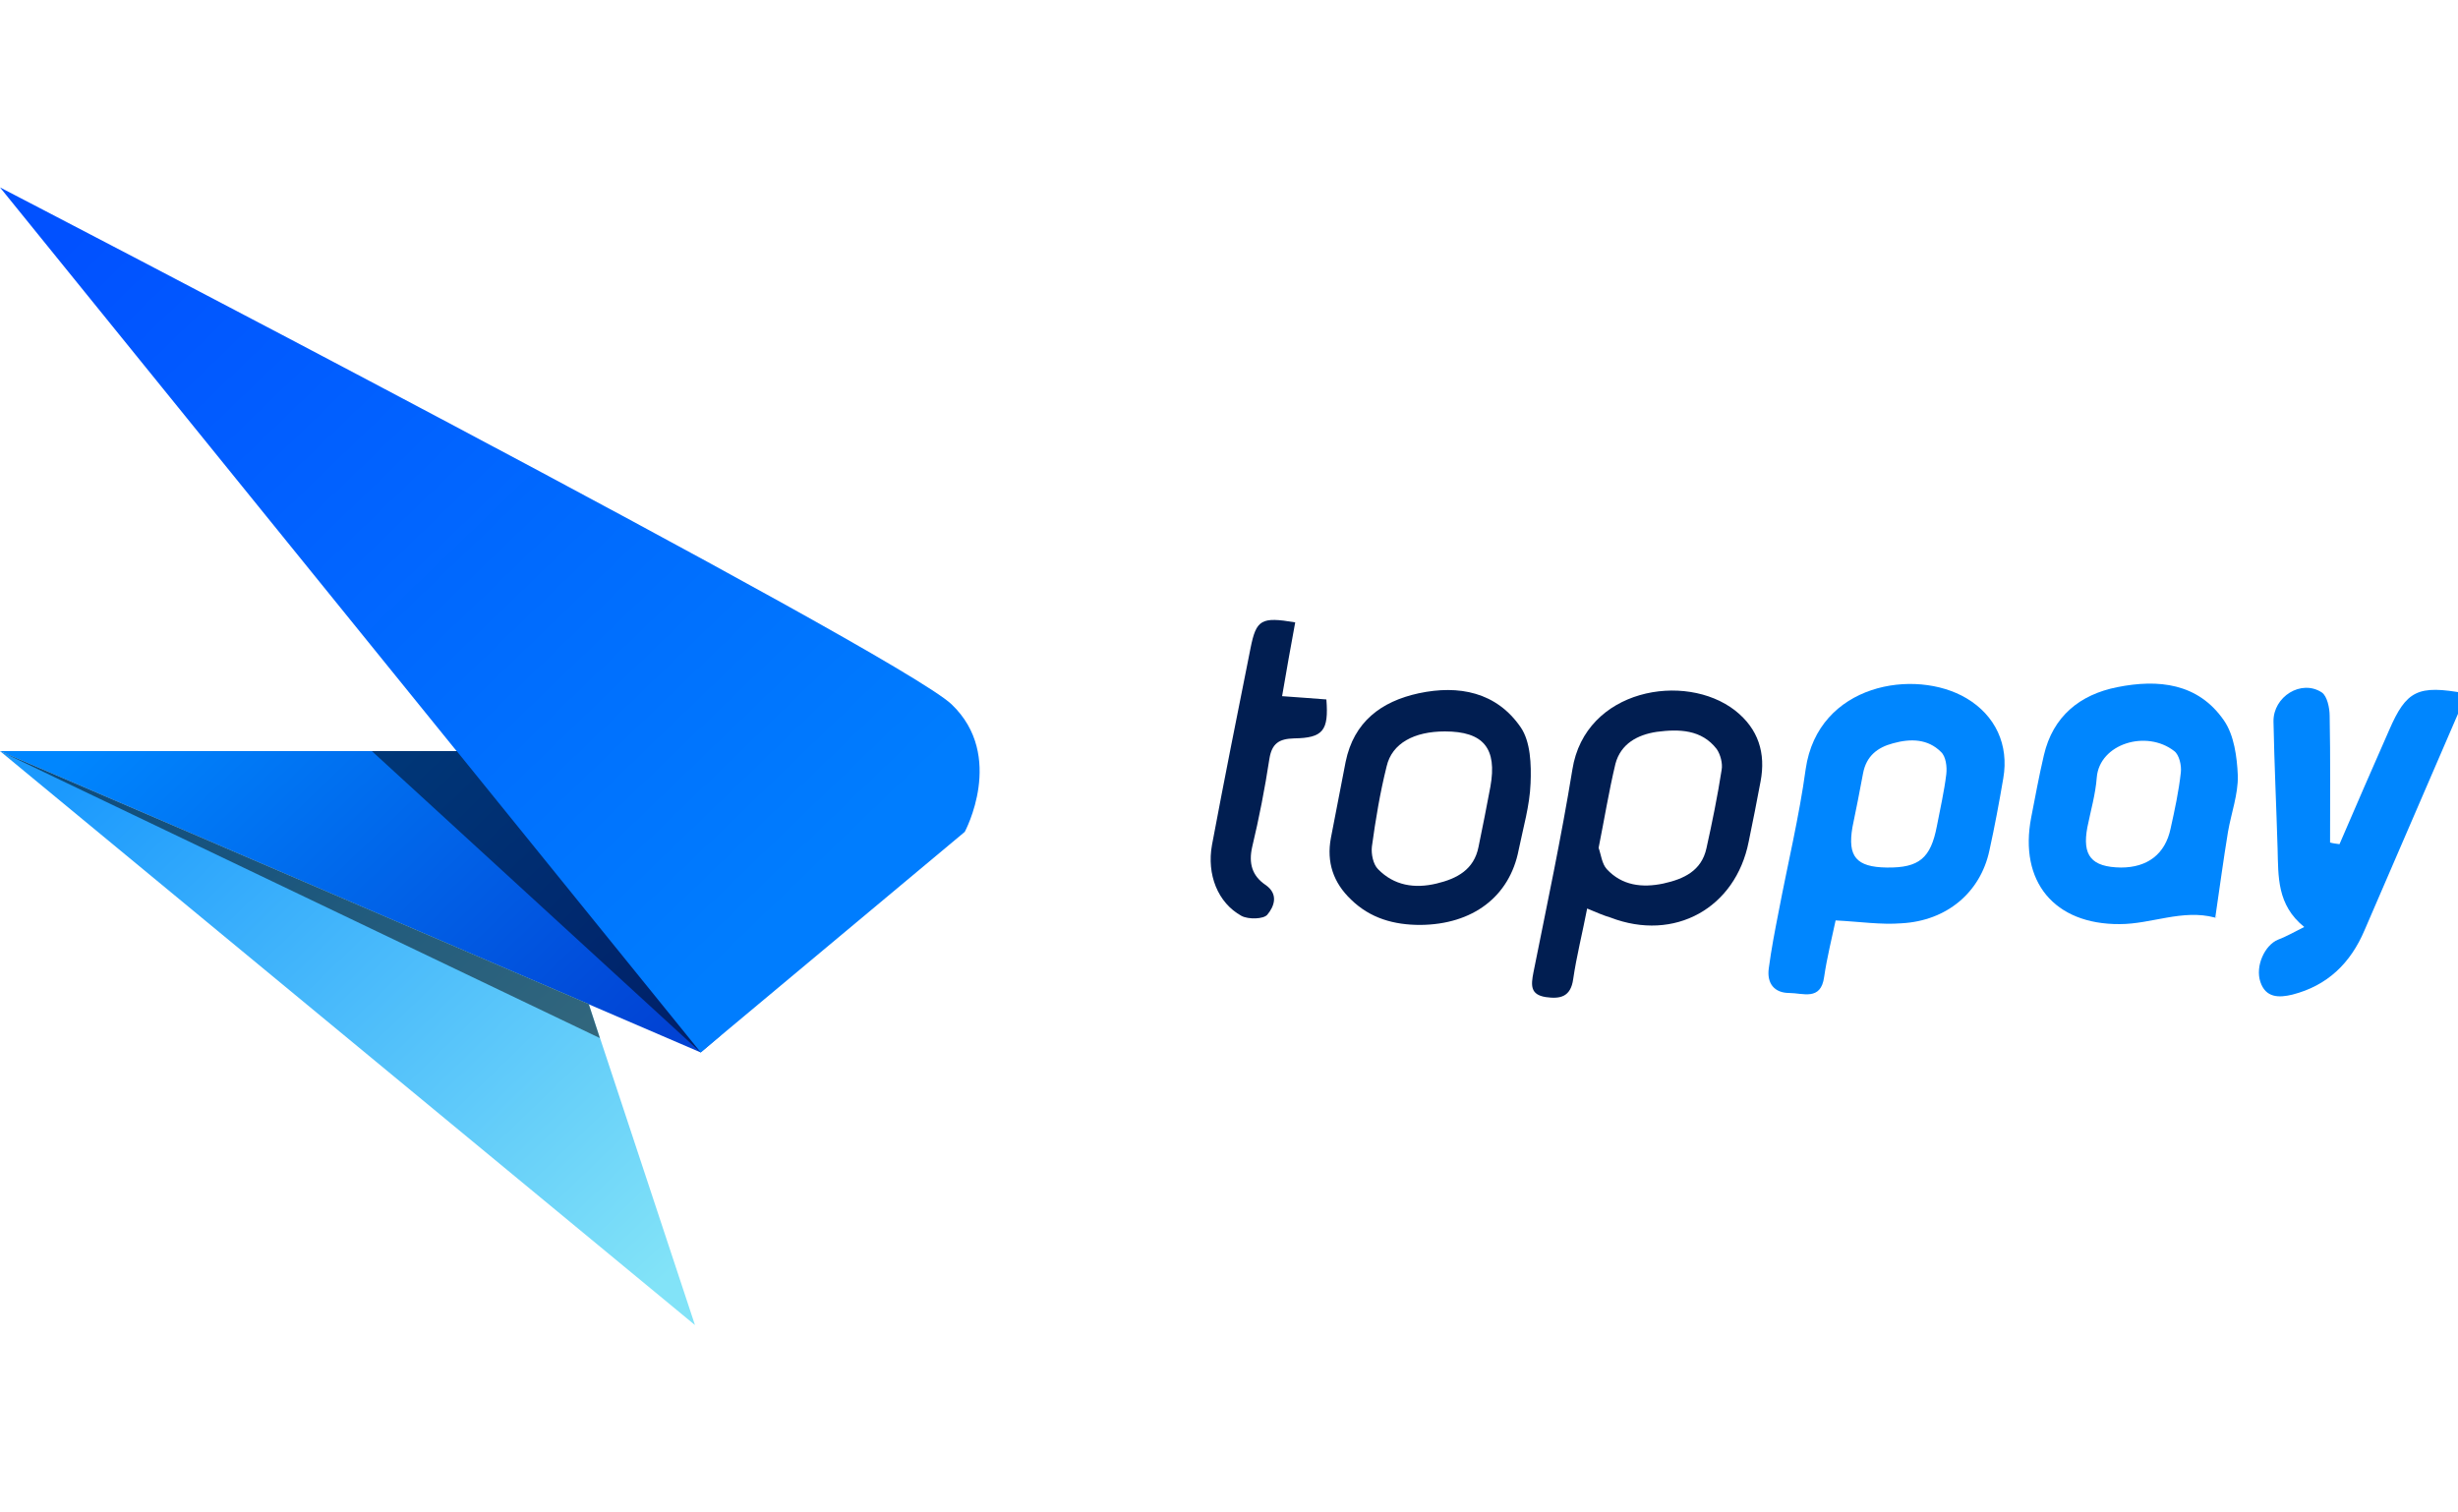
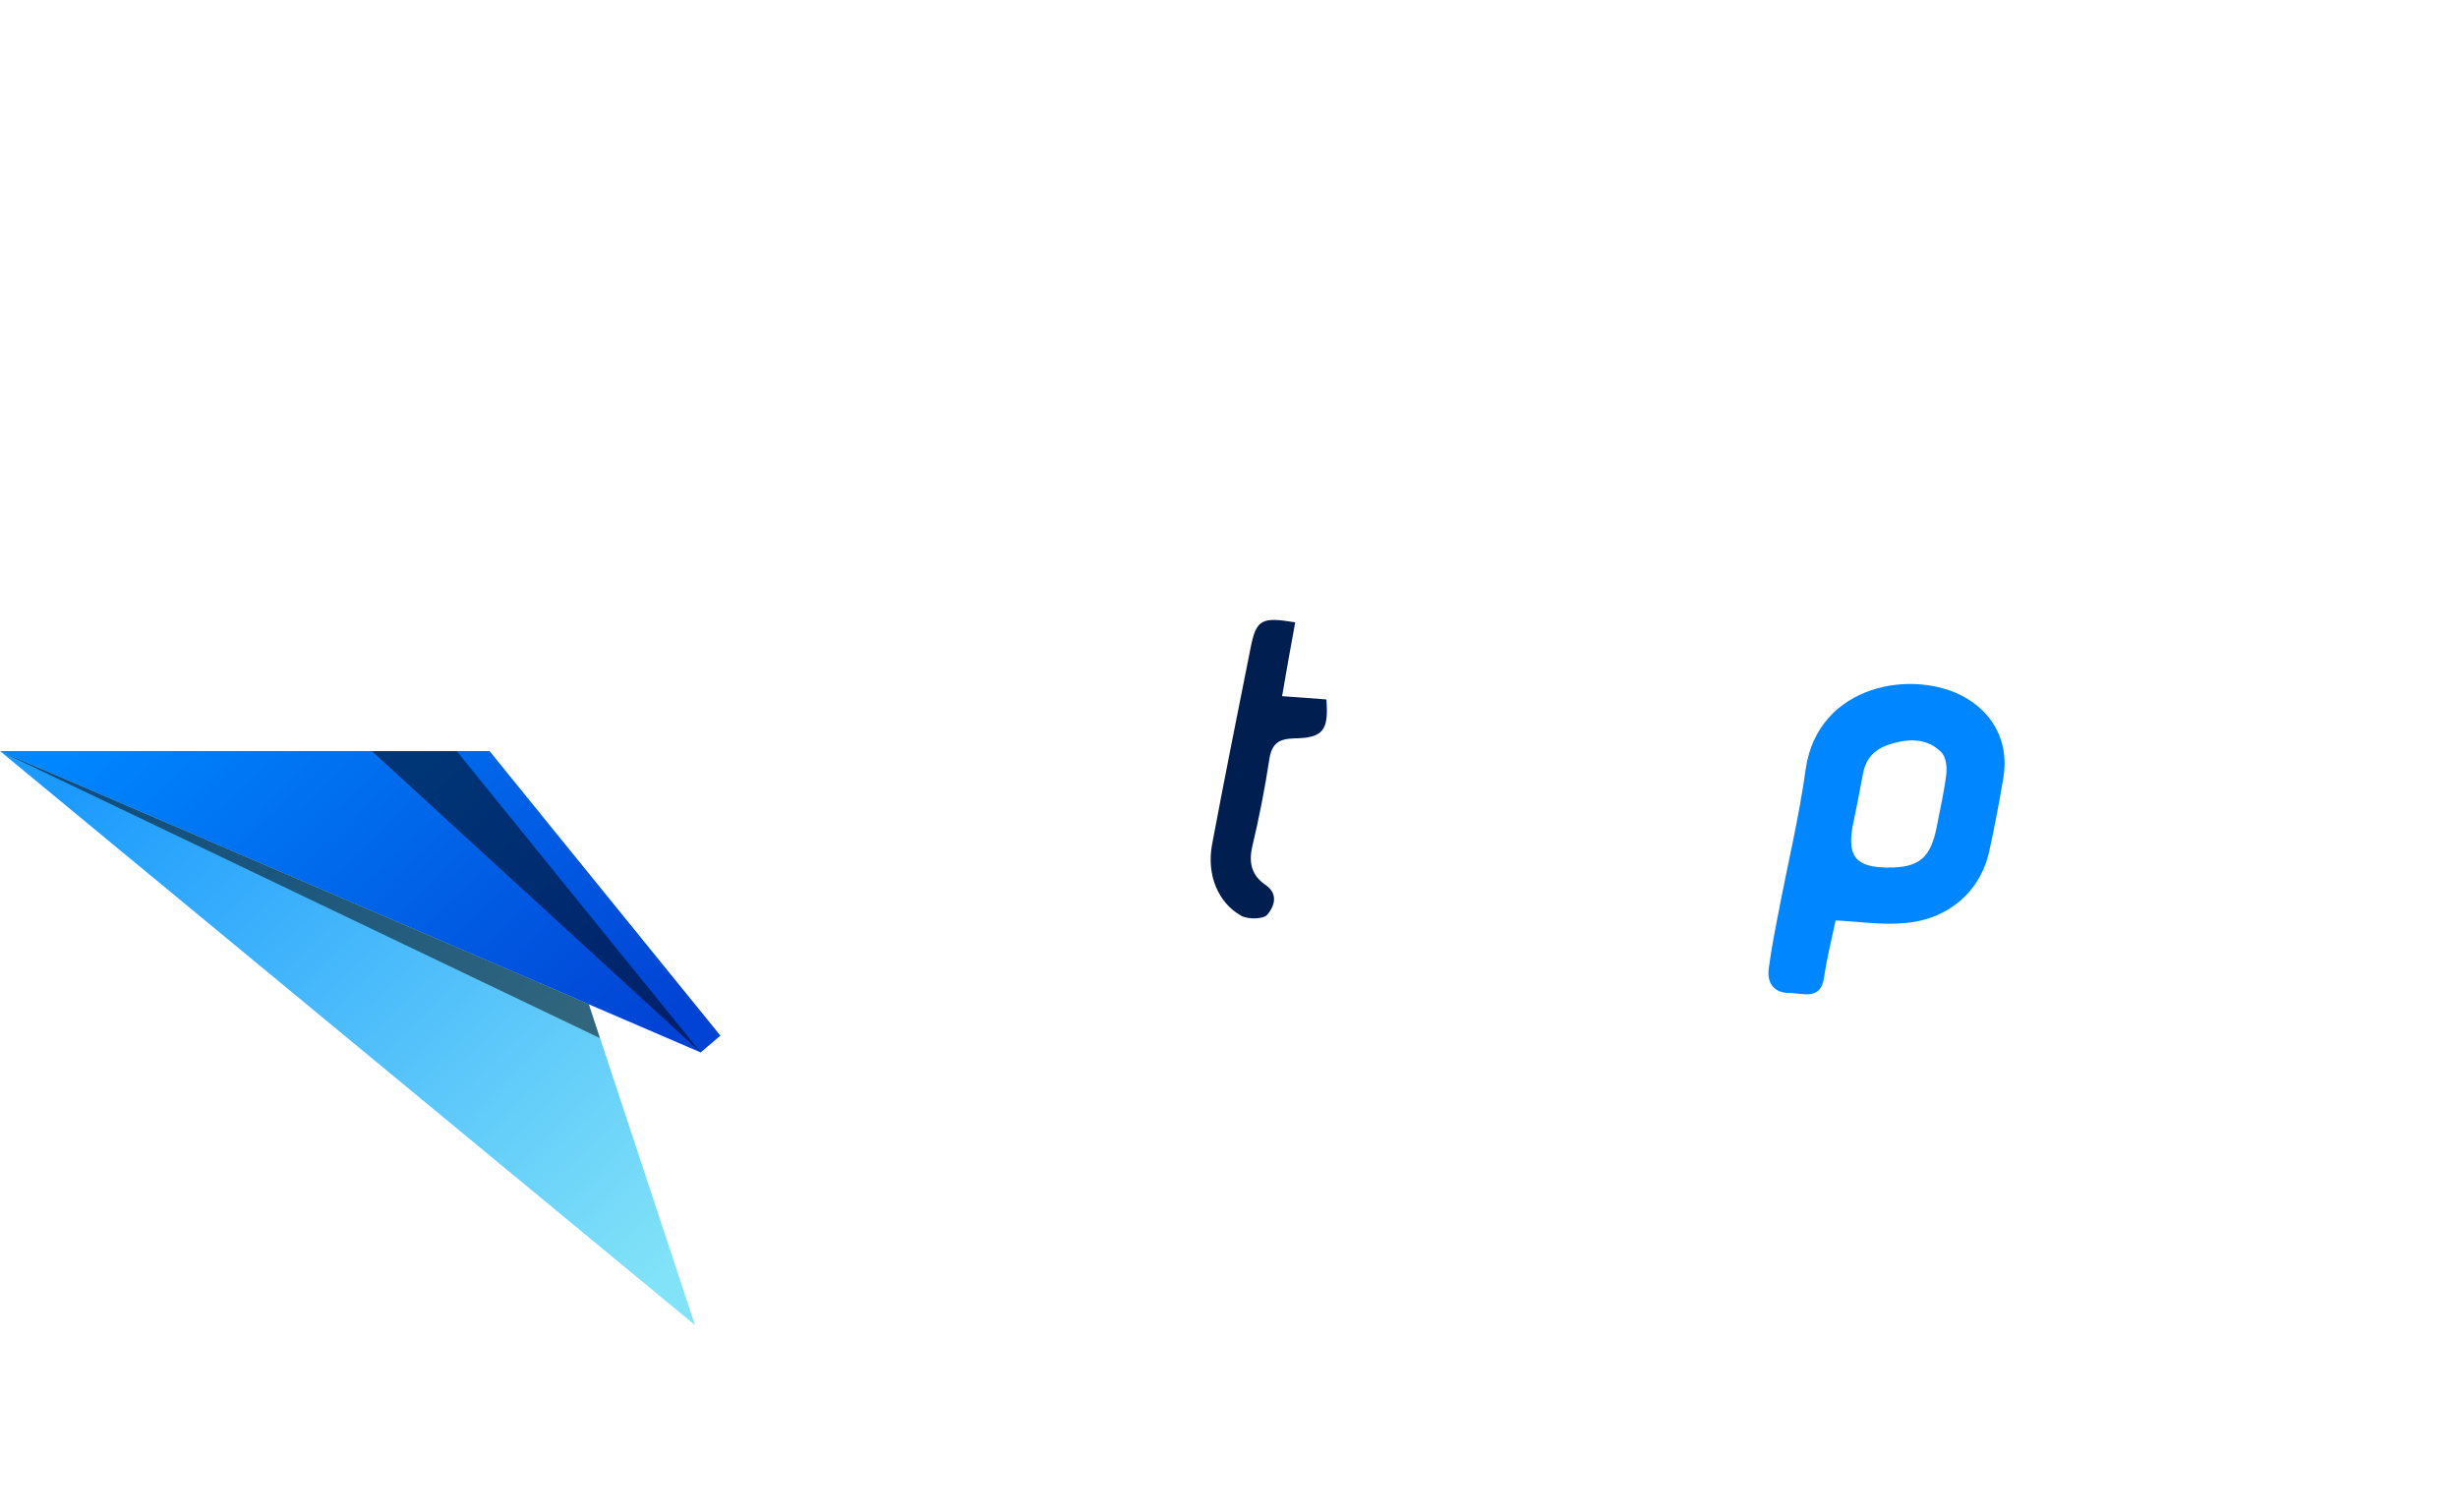
<svg xmlns="http://www.w3.org/2000/svg" version="1.1" id="Layer_1" x="0px" y="0px" viewBox="0 0 599.5 277.5" width="130" height="80" enable-background="new 0 0 599.5 277.5" xml:space="preserve">
  <g>
    <path fill="#0086FE" d="M447.7,178.8c-0.9,4.3-2.1,9-2.8,13.8c-0.8,5.9-5.2,3.9-8.5,3.9c-3.7,0-5.5-2.4-5-6   c0.6-4.6,1.5-9.2,2.4-13.8c2.2-11.6,5-23.1,6.6-34.8c3-20.9,26.7-24.7,39.2-17.3c7.1,4.2,10.4,11.4,9,19.5   c-1,5.9-2.1,11.8-3.4,17.7c-2.2,10.2-10.4,17.1-21.4,17.7C458.8,179.9,453.6,179.1,447.7,178.8z M460.2,165.9   c7.9,0.1,10.7-2.3,12.2-10.1c0.8-4.2,1.8-8.5,2.3-12.7c0.2-1.8-0.1-4.3-1.3-5.4c-3.2-3.2-7.4-3.3-11.7-2.1c-3.8,1-6.5,3.1-7.3,7.3   c-0.8,4.4-1.7,8.8-2.6,13.2C450.6,163.2,452.7,165.8,460.2,165.9z" />
-     <path fill="#0086FE" d="M540.3,178.1c0.7-0.4,0.2,0.1-0.1,0c-7.9-2.1-15.5,1.6-23.2,1.6c-16,0.1-24.6-10.4-21.6-26   c1-5.1,1.9-10.1,3.1-15.2c2.2-9.5,8.8-14.8,17.9-16.6c10-2,19.7-1,26,8.1c2.5,3.6,3.2,8.9,3.4,13.5c0.1,4.5-1.6,9.1-2.4,13.7   C542.3,163.9,541.4,170.6,540.3,178.1z M517.3,165.9c6.5,0,10.8-3.3,12.1-9.5c1-4.5,2-9.1,2.5-13.7c0.2-1.7-0.4-4.3-1.6-5.2   c-6.8-5.3-18.2-1.8-18.9,6.4c-0.3,4.1-1.5,8.2-2.3,12.2C507.8,163,510.1,165.8,517.3,165.9z" />
-     <path fill="#0086FE" d="M570.6,160.2c4-9.3,8-18.5,12.1-27.8c4.2-9.7,7-11.1,18.5-9c-0.6,1.7-1,3.4-1.7,5   c-7.6,17.6-15.2,35.2-22.8,52.8c-3.4,8-9,13.5-17.6,15.7c-3.3,0.8-6.5,0.8-7.8-3.1c-1.3-3.9,1.1-9,4.3-10.3   c1.9-0.7,3.8-1.8,6.4-3.1c-6.7-5.4-6.3-12.3-6.5-19.1c-0.3-10.3-0.8-20.6-1-31c-0.1-6.1,6.8-10.4,11.8-7.1c1.3,0.9,1.9,3.8,1.9,5.7   c0.2,10.3,0.1,20.6,0.1,30.9C569,160,569.8,160.1,570.6,160.2z" />
-     <path fill="#011E51" d="M387.1,175.9c-1.2,6.2-2.6,11.7-3.4,17.2c-0.6,4.4-3.2,4.9-6.7,4.4c-3.8-0.6-3.6-2.9-3-6   c3.3-16.5,6.8-32.9,9.5-49.5c3.1-19.7,27.5-23.9,39.7-14.4c5.7,4.5,7.5,10.4,6.2,17.3c-0.9,4.9-1.9,9.8-2.9,14.7   c-3.2,16.2-18.1,24.5-33.7,18.5C391.1,177.6,389.5,176.9,387.1,175.9z M389.9,161.1c0.6,1.7,0.8,3.9,2,5.2c3.7,4,8.6,4.6,13.8,3.5   c5-1.1,9.3-3.1,10.5-8.6c1.4-6.3,2.7-12.7,3.7-19.1c0.3-1.6-0.3-3.8-1.2-5.1c-3.7-4.8-9.2-4.9-14.6-4.2c-4.7,0.7-8.8,2.9-10.1,7.8   C392.4,147.3,391.3,154.1,389.9,161.1z" />
-     <path fill="#011E51" d="M346.4,179.9c-6.4,0-12.2-1.6-16.9-6.2c-4.3-4.1-6-9.1-4.9-15c1.2-6.2,2.4-12.4,3.6-18.6   c2-9.7,8.6-14.7,17.8-16.7c9.8-2.1,19-0.3,24.9,8.3c2.4,3.5,2.6,9.1,2.4,13.7c-0.2,5.4-1.8,10.8-2.9,16.2   C368.2,173,359.2,179.8,346.4,179.9z M352.4,132.7c-7.5,0-12.9,2.9-14.2,8.5c-1.6,6.4-2.7,13-3.6,19.6c-0.2,1.8,0.3,4.3,1.5,5.5   c3.9,4,8.9,4.8,14.3,3.5c5-1.2,9.1-3.4,10.2-8.9c1-4.9,2-9.8,2.9-14.7C365.2,136.8,361.8,132.7,352.4,132.7z" />
    <path fill="#011E51" d="M315.9,106.1c-1.1,5.9-2.1,11.6-3.2,18c3.8,0.3,7.3,0.5,10.8,0.8c0.6,7.6-0.8,9.4-7.9,9.5   c-3.6,0.1-5.4,1.2-6,5c-1.1,7.2-2.5,14.4-4.2,21.5c-0.9,4,0,7,3.2,9.2c3.4,2.3,2.1,5.4,0.5,7.3c-0.9,1.1-4.6,1.2-6.3,0.3   c-5.8-3.2-8.5-10.1-7.2-17.3c3-16,6.2-32,9.4-48C306.4,105.4,307.6,104.7,315.9,106.1z" />
    <path d="M129.7-244.3c-0.1-0.1-0.2-0.3-0.3-0.4c0.2,0,0.5,0,0.7,0C129.9-244.6,129.8-244.5,129.7-244.3z" />
  </g>
  <linearGradient id="SVGID_1_" gradientUnits="userSpaceOnUse" x1="39.938" y1="116.949" x2="143.018" y2="223.983">
    <stop offset="0" style="stop-color:#0086FE" />
    <stop offset="1" style="stop-color:#0143D4" />
  </linearGradient>
  <polygon fill="url(#SVGID_1_)" points="0,137.5 119.4,137.5 175.7,206.9 170.9,211 " />
  <linearGradient id="SVGID_2_" gradientUnits="userSpaceOnUse" x1="34.733" y1="-4.644" x2="200.452" y2="167.431">
    <stop offset="0" style="stop-color:#0151FF" />
    <stop offset="1" style="stop-color:#007DFE" />
  </linearGradient>
-   <path fill="url(#SVGID_2_)" d="M0,0l170.9,211l64.4-53.8c0,0,10-18.5-3.2-31.1S0,0,0,0z" />
  <linearGradient id="SVGID_3_" gradientUnits="userSpaceOnUse" x1="33.191" y1="128.289" x2="164.121" y2="264.242">
    <stop offset="0" style="stop-color:#1B99FD" />
    <stop offset="1" style="stop-color:#82E3F8" />
  </linearGradient>
  <polygon fill="url(#SVGID_3_)" points="169.5,277.5 143.6,199.2 0,137.5 " />
  <linearGradient id="SVGID_4_" gradientUnits="userSpaceOnUse" x1="101.733" y1="138.206" x2="166.815" y2="205.785">
    <stop offset="0" style="stop-color:#000000" />
    <stop offset="1" style="stop-color:#000000" />
  </linearGradient>
  <polygon opacity="0.5" fill="url(#SVGID_4_)" points="90.7,137.5 170.9,211 111.4,137.5 " />
  <linearGradient id="SVGID_5_" gradientUnits="userSpaceOnUse" x1="29.729" y1="124.695" x2="120.804" y2="219.263">
    <stop offset="0" style="stop-color:#000000" />
    <stop offset="1" style="stop-color:#000000" />
  </linearGradient>
  <polygon opacity="0.5" fill="url(#SVGID_5_)" points="146.3,207.5 0,137.5 143.6,199.2 " />
</svg>